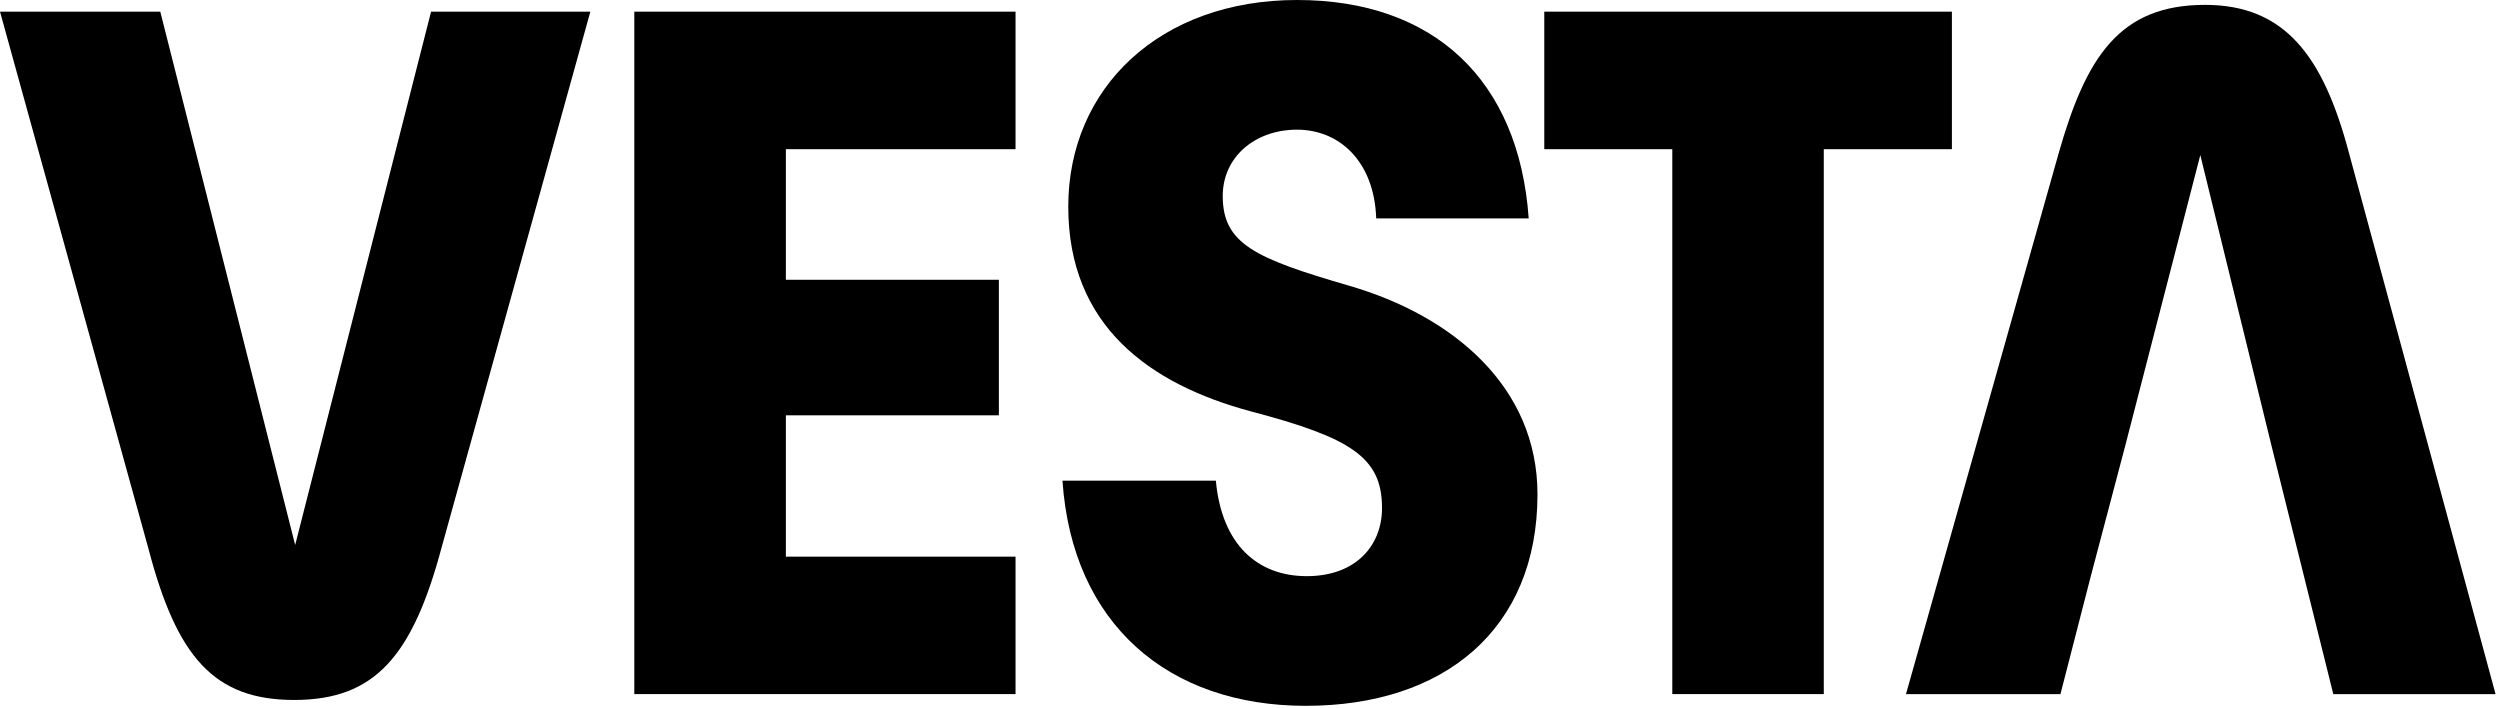
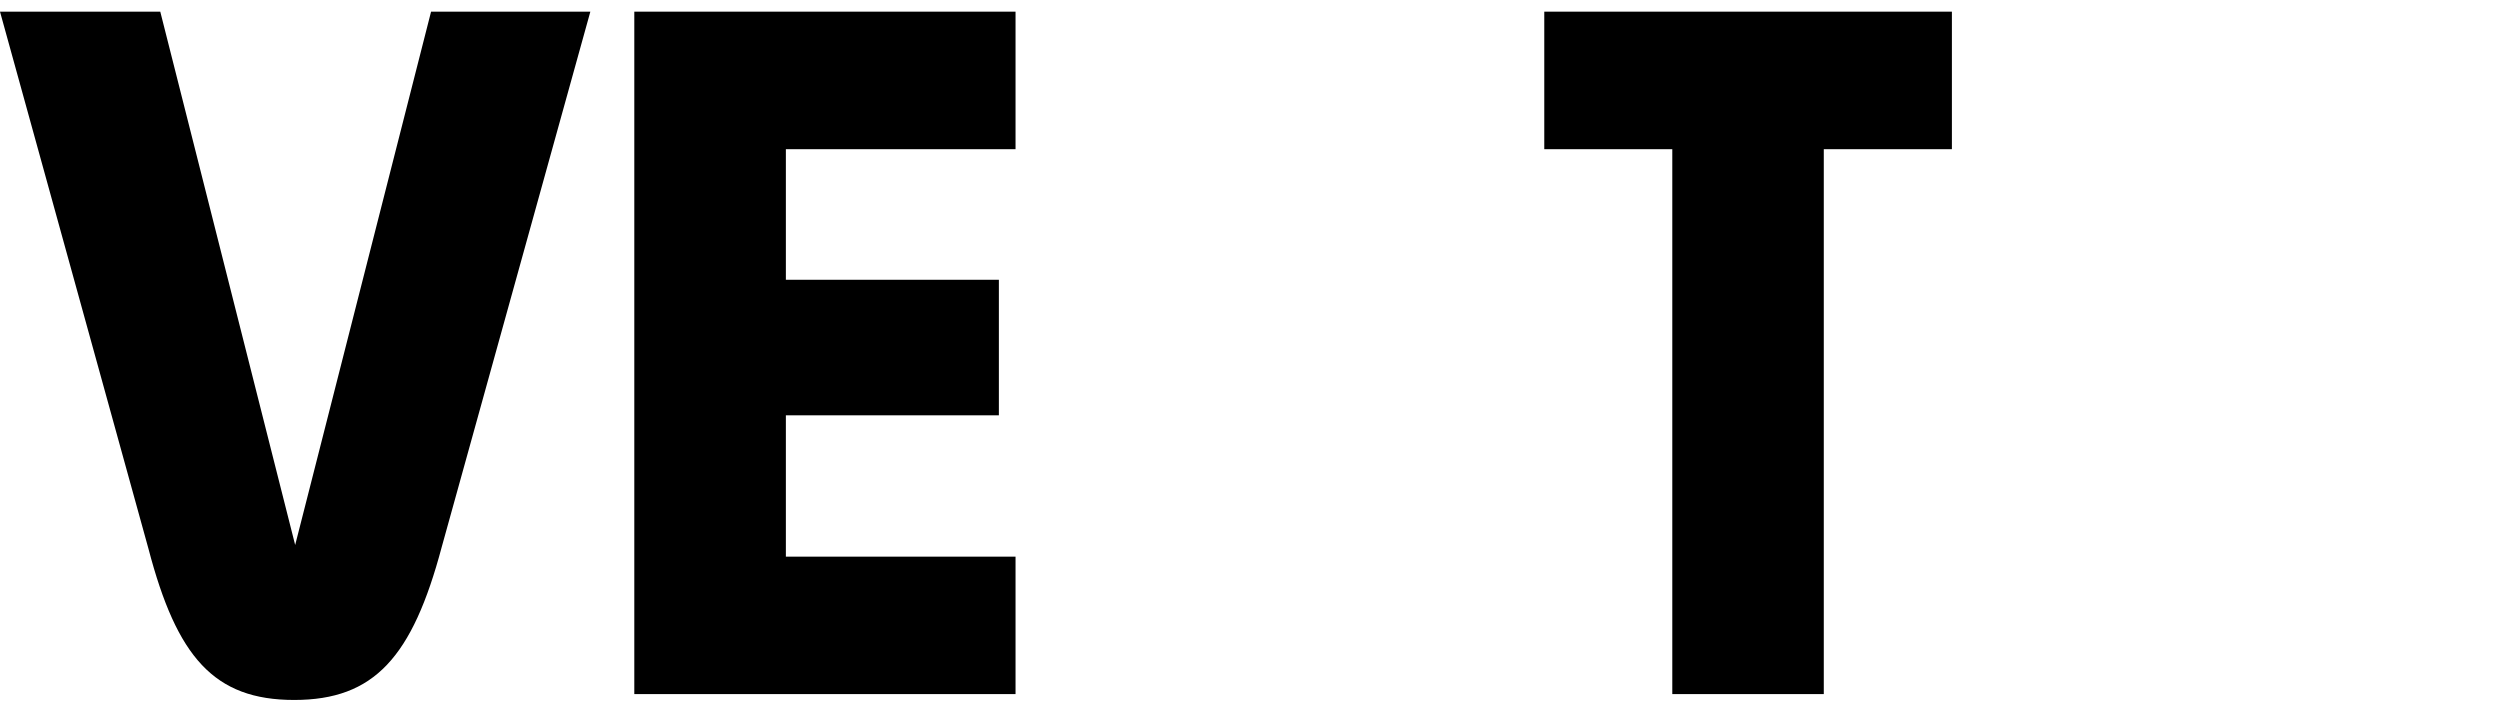
<svg xmlns="http://www.w3.org/2000/svg" width="173" height="49" viewBox="0 0 173 49" fill="none">
  <path d="M29.83 0.807H40.852L30.57 37.844C28.539 45.467 25.906 48.437 20.357 48.437C14.809 48.437 12.239 45.467 10.276 37.982L0 0.807H11.091L20.426 37.713L29.83 0.807Z" fill="black" />
  <path d="M43.894 48.031V0.807H70.275V10.324H54.382V19.36H69.122V28.74H54.382V38.52H70.275V48.031H43.894Z" fill="black" />
-   <path d="M84.137 33.26C84.545 37.713 87.046 39.87 90.426 39.87C93.805 39.87 95.636 37.776 95.636 35.149C95.636 31.641 93.472 30.29 86.57 28.47C79.536 26.582 73.924 22.536 73.924 14.301C73.924 6.066 80.281 0 89.754 0C99.222 0 105.109 5.534 105.786 15.114H95.234C95.096 11.136 92.663 8.973 89.754 8.973C86.845 8.973 84.613 10.862 84.613 13.563C84.613 16.87 86.845 17.878 93.341 19.766C100.576 21.861 106.394 26.782 106.394 34.205C106.394 43.578 99.899 48.843 90.363 48.843C80.827 48.843 74.2 43.178 73.522 33.26H84.137Z" fill="black" />
  <path d="M115.723 48.031V10.324H106.864V0.807H135.071V10.324H126.206V48.031H115.723Z" fill="black" />
-   <path d="M162.532 10.524C160.77 3.914 158.137 0.337 152.588 0.337C146.638 0.337 144.338 3.977 142.444 10.661L131.893 48.036H142.582L144.682 39.876L147.052 30.902L152.261 10.73L157.202 30.902L161.465 48.036H172.693L162.532 10.524Z" fill="black" />
</svg>